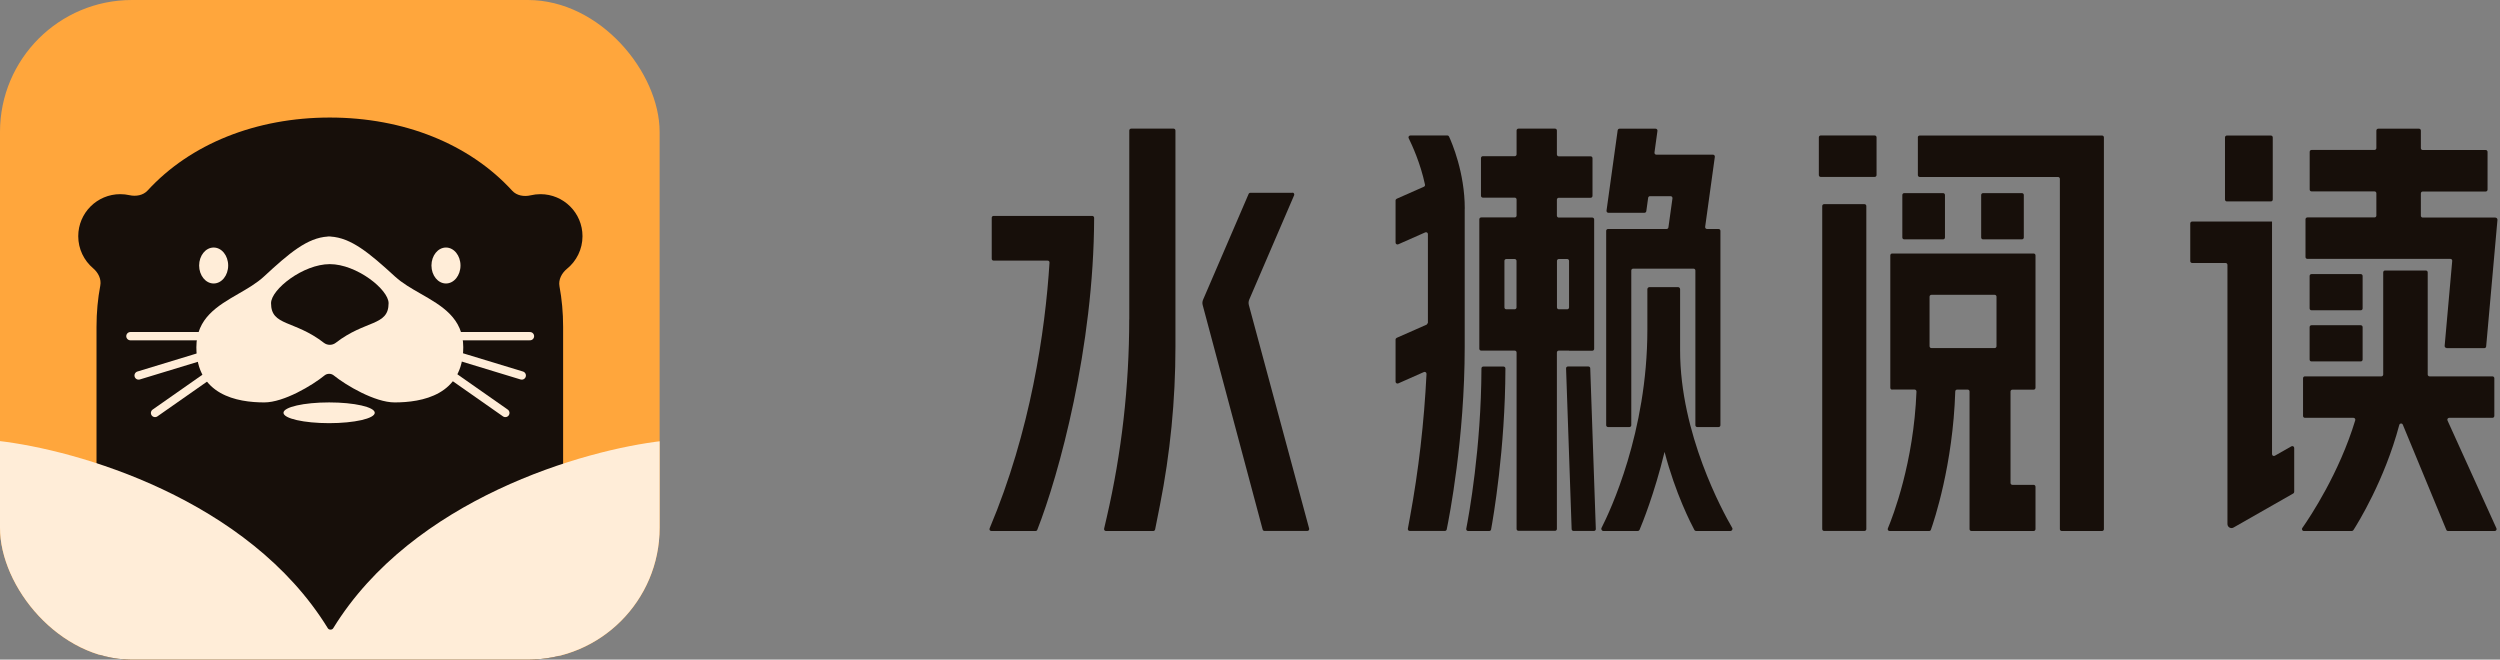
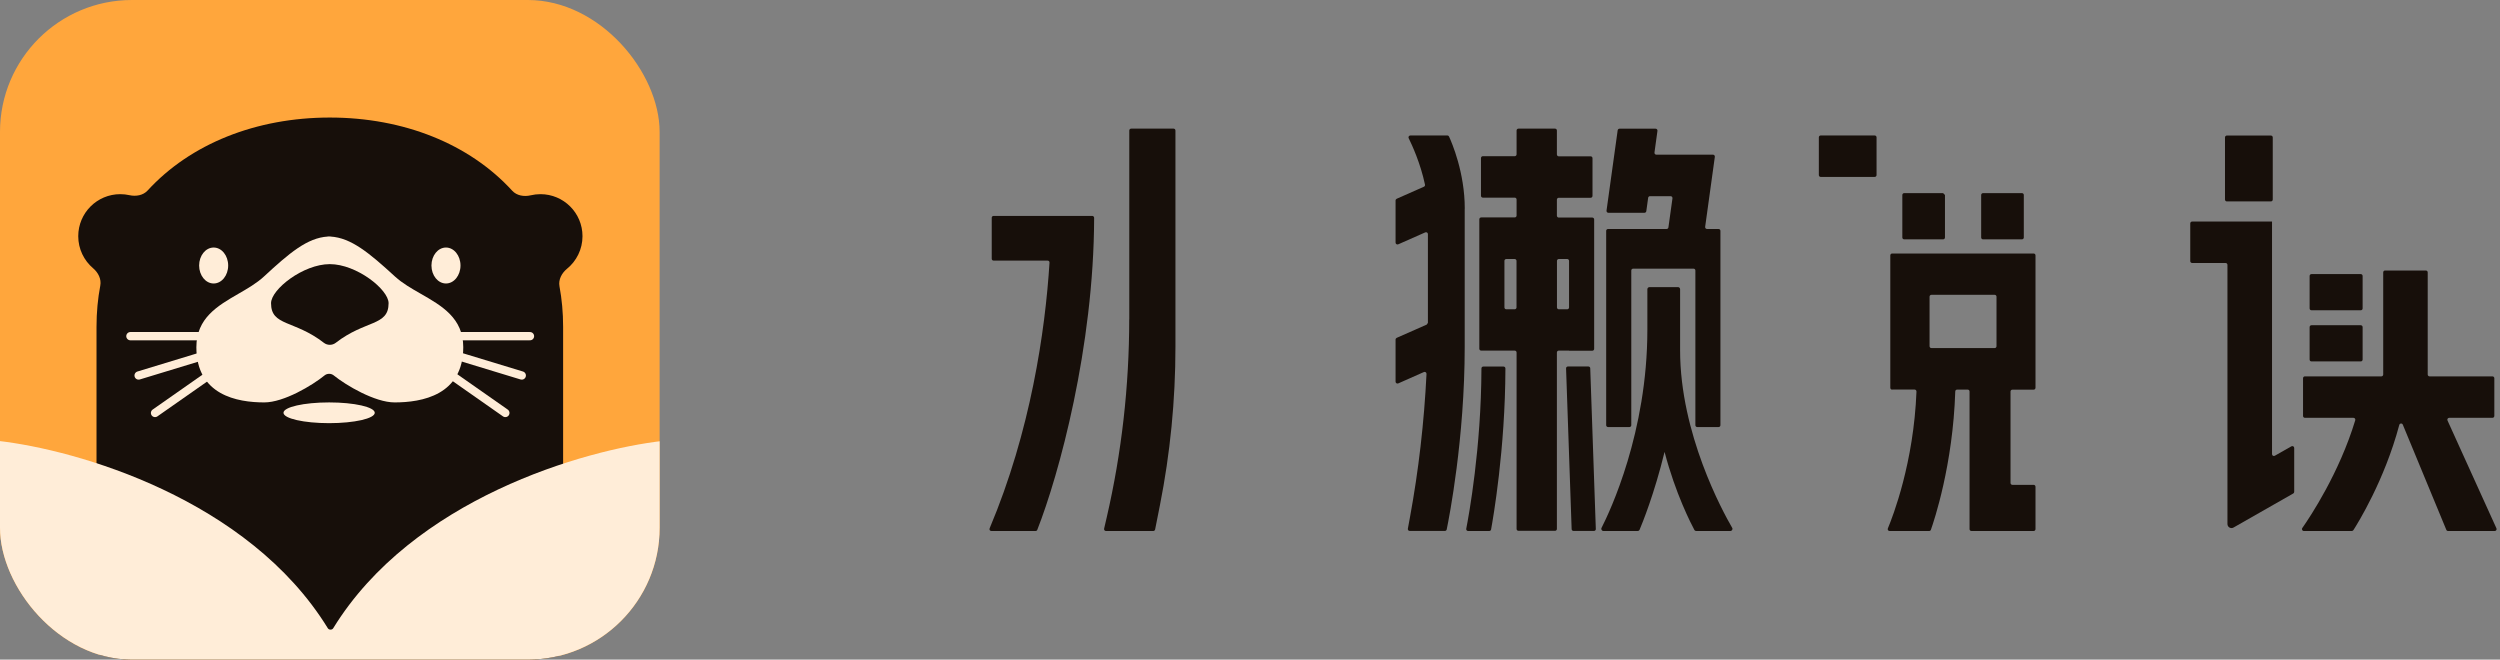
<svg xmlns="http://www.w3.org/2000/svg" width="758" height="200" viewBox="0 0 758 200" fill="none">
  <rect x="0" y="0" width="758" height="200" fill="#808080" stroke="none" />
  <g clip-path="url(#clip0_32_742)">
    <rect width="200" height="200" rx="40" fill="#FFA63C" />
    <path fill-rule="evenodd" clip-rule="evenodd" d="M100 35.639C77.653 35.639 57.722 43.619 44.758 57.763C43.399 59.245 41.218 59.616 39.256 59.178C38.358 58.977 37.424 58.871 36.465 58.871C29.428 58.871 23.724 64.575 23.724 71.612C23.724 75.509 25.474 78.997 28.23 81.334C29.767 82.636 30.783 84.606 30.408 86.585C29.656 90.558 29.263 94.727 29.263 99.078V195.746C29.263 198.062 31.14 199.939 33.456 199.939H166.544C168.86 199.939 170.737 198.062 170.737 195.746V99.078C170.737 94.807 170.359 90.712 169.633 86.805C169.258 84.788 170.327 82.788 171.917 81.492C174.783 79.156 176.613 75.597 176.613 71.612C176.613 64.575 170.909 58.871 163.872 58.871C162.851 58.871 161.857 58.991 160.905 59.218C158.912 59.694 156.679 59.334 155.297 57.822C142.334 43.641 122.379 35.639 100 35.639Z" fill="#170F0A" />
    <path d="M64.78 85.954C67.211 85.954 69.183 83.513 69.183 80.503C69.183 77.493 67.211 75.052 64.78 75.052C62.349 75.052 60.377 77.493 60.377 80.503C60.377 83.513 62.349 85.954 64.78 85.954Z" fill="#FFEDD8" />
    <path d="M99.791 128.302C107.432 128.302 113.627 126.894 113.627 125.157C113.627 123.42 107.432 122.012 99.791 122.012C92.149 122.012 85.954 123.42 85.954 125.157C85.954 126.894 92.149 128.302 99.791 128.302Z" fill="#FFEDD8" />
    <path d="M135.22 85.954C137.651 85.954 139.622 83.513 139.622 80.503C139.622 77.493 137.651 75.052 135.22 75.052C132.788 75.052 130.817 77.493 130.817 80.503C130.817 83.513 132.788 85.954 135.22 85.954Z" fill="#FFEDD8" />
    <path fill-rule="evenodd" clip-rule="evenodd" d="M99.793 71.704C99.66 71.7 99.526 71.698 99.392 71.698C99.38 71.698 99.371 71.707 99.371 71.719C99.371 71.722 99.369 71.724 99.366 71.724C93.159 72.108 87.724 76.719 80.006 83.862C77.833 85.869 75.078 87.462 72.299 89.068C65.981 92.72 59.539 96.444 59.539 105.276C59.539 119.822 71.961 122.012 80.148 122.012C86.04 122.012 94.701 116.855 98.413 113.82C99.19 113.185 100.398 113.182 101.178 113.813C104.923 116.847 113.682 122.012 119.639 122.012C127.911 122.012 140.461 119.822 140.461 105.276C140.461 96.444 133.952 92.72 127.569 89.068C124.761 87.462 121.978 85.869 119.783 83.862C111.981 76.716 106.488 72.103 100.213 71.723C100.211 71.723 100.209 71.722 100.209 71.719C100.209 71.707 100.2 71.698 100.188 71.698C100.056 71.698 99.924 71.7 99.793 71.704Z" fill="#FFEDD8" />
    <path d="M67.262 101.926H39.54" stroke="#FFEDD8" stroke-width="2.516" stroke-miterlimit="10" stroke-linecap="round" />
    <path d="M67.262 106.169L42.029 113.85" stroke="#FFEDD8" stroke-width="2.516" stroke-miterlimit="10" stroke-linecap="round" />
    <path d="M68.748 109.983L47.008 125.211" stroke="#FFEDD8" stroke-width="2.516" stroke-miterlimit="10" stroke-linecap="round" />
    <path d="M132.966 101.926H160.688" stroke="#FFEDD8" stroke-width="2.516" stroke-miterlimit="10" stroke-linecap="round" />
    <path d="M132.966 106.169L158.199 113.849" stroke="#FFEDD8" stroke-width="2.516" stroke-miterlimit="10" stroke-linecap="round" />
    <path d="M131.48 109.983L153.22 125.21" stroke="#FFEDD8" stroke-width="2.516" stroke-miterlimit="10" stroke-linecap="round" />
    <path d="M117.82 91.933C117.82 98.923 110.804 96.953 101.807 103.935C100.748 104.756 99.251 104.756 98.192 103.935C89.196 96.955 82.18 98.941 82.18 91.933C82.18 87.742 91.911 80.084 100 80.084C108.089 80.084 117.82 87.76 117.82 91.933Z" fill="#170F0A" />
    <path fill-rule="evenodd" clip-rule="evenodd" d="M99.391 190.473C99.552 190.734 99.838 190.896 100.145 190.896H100.284C100.591 190.896 100.876 190.734 101.037 190.473C125.139 151.267 177.036 136.368 201.15 133.659C201.668 133.601 202.097 134.01 202.097 134.531V191.838C202.097 191.838 202.096 191.839 202.096 191.839C202.095 191.839 202.094 191.839 202.094 191.84V201.44C202.094 201.926 201.701 202.319 201.216 202.319H-0.879C-1.364 202.319 -1.757 201.926 -1.757 201.44V190.941C-1.757 190.916 -1.737 190.896 -1.713 190.896C-1.688 190.896 -1.668 190.876 -1.668 190.852V134.531C-1.668 134.01 -1.239 133.601 -0.722 133.659C23.392 136.368 75.289 151.267 99.391 190.473Z" fill="#FFEDD8" />
  </g>
-   <path d="M391.878 58.454H379.111C378.889 58.454 378.668 58.595 378.587 58.796L364.772 90.877C364.55 91.38 364.51 91.964 364.651 92.488L382.836 160.556C382.897 160.798 383.138 160.979 383.38 160.979H396.39C396.772 160.979 397.034 160.617 396.933 160.254L378.647 92.468C378.506 91.924 378.547 91.36 378.768 90.837L392.382 59.199C392.543 58.816 392.261 58.393 391.858 58.393L391.878 58.454Z" fill="#170F0A" />
  <path d="M300.691 66.046V78.452C300.691 78.774 300.952 79.016 301.254 79.016H317.647C317.969 79.016 318.231 79.278 318.211 79.62C316.922 100.282 312.492 130.752 300.046 160.215C299.885 160.597 300.167 161 300.57 161H313.982C314.224 161 314.425 160.859 314.506 160.638C321.071 143.983 331.644 105.256 331.744 66.046C331.744 65.724 331.482 65.463 331.16 65.463H301.254C300.932 65.463 300.691 65.724 300.691 66.026V66.046Z" fill="#170F0A" />
  <path d="M342.378 96.838C342.378 117.098 340.082 137.276 335.571 156.811L334.766 160.295C334.685 160.657 334.947 161 335.329 161H349.668C349.95 161 350.172 160.798 350.232 160.537L351.682 153.226C354.803 137.478 356.394 121.367 356.394 105.196V39.564C356.394 39.242 356.133 39 355.831 39H342.962C342.64 39 342.398 39.262 342.398 39.564V96.838H342.378Z" fill="#170F0A" />
  <path d="M444.119 63.267C444.119 52.271 440.172 43.189 439.346 41.397C439.246 41.195 439.064 41.074 438.843 41.074H427.626C427.203 41.074 426.921 41.517 427.102 41.88C428.109 43.914 430.687 49.492 432.056 55.977C432.117 56.239 431.976 56.521 431.714 56.621L423.477 60.266C423.276 60.367 423.135 60.569 423.135 60.79V73.558C423.135 73.961 423.558 74.243 423.94 74.082L432.137 70.457C432.519 70.296 432.942 70.557 432.942 70.98V97.885L432.6 98.409L423.477 102.437C423.276 102.537 423.135 102.739 423.135 102.96V115.728C423.135 116.131 423.558 116.413 423.94 116.252L431.714 112.808C432.096 112.627 432.539 112.929 432.519 113.372C431.794 128.053 430.123 142.593 427.505 156.811L426.86 160.315C426.8 160.657 427.062 160.98 427.424 160.98H438.078C438.339 160.98 438.581 160.798 438.641 160.537C439.366 157.032 444.099 132.967 444.099 105.176V63.267H444.119Z" fill="#170F0A" />
  <path d="M475.737 106.343H482.785C483.107 106.343 483.349 106.082 483.349 105.78V66.529C483.349 66.207 483.087 65.966 482.785 65.966H472.615C472.293 65.966 472.051 65.704 472.051 65.402V60.528C472.051 60.206 472.313 59.964 472.615 59.964H482.282C482.604 59.964 482.845 59.703 482.845 59.4V47.962C482.845 47.639 482.584 47.398 482.282 47.398H472.615C472.293 47.398 472.051 47.136 472.051 46.834V39.564C472.051 39.242 471.789 39 471.487 39H460.391C460.069 39 459.827 39.262 459.827 39.564V46.794C459.827 47.116 459.565 47.358 459.263 47.358H449.597C449.274 47.358 449.033 47.619 449.033 47.921V59.36C449.033 59.682 449.295 59.924 449.597 59.924H459.263C459.585 59.924 459.827 60.186 459.827 60.488V65.361C459.827 65.684 459.565 65.925 459.263 65.925H449.093C448.771 65.925 448.529 66.187 448.529 66.489V105.739C448.529 106.062 448.791 106.303 449.093 106.303H459.263C459.585 106.303 459.827 106.565 459.827 106.867V160.375C459.827 160.698 460.089 160.939 460.391 160.939H471.487C471.81 160.939 472.051 160.677 472.051 160.375V106.867C472.051 106.545 472.313 106.303 472.615 106.303H475.737V106.343ZM475.737 79.096V93.213C475.737 93.535 475.475 93.777 475.173 93.777H472.635C472.313 93.777 472.071 93.515 472.071 93.213V79.096C472.071 78.774 472.333 78.532 472.635 78.532H475.173C475.495 78.532 475.737 78.794 475.737 79.096ZM456.142 93.213V79.096C456.142 78.774 456.403 78.532 456.706 78.532H459.243C459.565 78.532 459.807 78.794 459.807 79.096V93.213C459.807 93.535 459.545 93.777 459.243 93.777H456.706C456.383 93.777 456.142 93.515 456.142 93.213Z" fill="#170F0A" />
  <path d="M495.231 81.452H513.476C513.799 81.452 514.04 81.714 514.04 82.016V128.919C514.04 129.241 514.302 129.483 514.604 129.483H521.069C521.391 129.483 521.633 129.221 521.633 128.919V69.993C521.633 69.671 521.371 69.429 521.069 69.429H517.565C517.222 69.429 516.96 69.127 517.001 68.785L519.941 47.539C519.981 47.196 519.719 46.894 519.377 46.894H502.199C501.856 46.894 501.595 46.592 501.635 46.25L502.541 39.665C502.581 39.322 502.32 39.02 501.977 39.02H491.042C490.76 39.02 490.518 39.221 490.478 39.504L487.095 63.871C487.055 64.213 487.316 64.516 487.659 64.516H498.594C498.876 64.516 499.118 64.314 499.158 64.032L499.722 59.964C499.762 59.682 500.004 59.481 500.286 59.481H506.529C506.871 59.481 507.133 59.783 507.092 60.125L505.864 68.946C505.824 69.228 505.582 69.429 505.3 69.429H487.558C487.236 69.429 486.994 69.691 486.994 69.993V128.919C486.994 129.241 487.256 129.483 487.558 129.483H494.043C494.365 129.483 494.607 129.221 494.607 128.919V82.016C494.607 81.694 494.868 81.452 495.17 81.452H495.231Z" fill="#170F0A" />
  <path d="M449.174 111.7C449.114 135.826 445.328 156.428 444.562 160.335C444.502 160.677 444.764 160.999 445.126 160.999H451.53C451.812 160.999 452.034 160.818 452.094 160.556C452.698 157.254 456.384 136.249 456.444 111.72C456.444 111.398 456.182 111.136 455.86 111.136H449.738C449.416 111.136 449.174 111.398 449.174 111.7Z" fill="#170F0A" />
  <path d="M474.831 111.701L476.522 160.436C476.522 160.738 476.784 160.98 477.086 160.98H483.289C483.611 160.98 483.873 160.718 483.853 160.396L482.161 111.66C482.161 111.358 481.899 111.117 481.597 111.117H475.395C475.072 111.117 474.811 111.378 474.831 111.701Z" fill="#170F0A" />
  <path d="M508.744 87.05H500.125C499.762 87.05 499.48 87.353 499.48 87.695V99.999C499.48 131.114 488.122 155.079 485.585 160.053C485.363 160.496 485.685 160.999 486.169 160.999H496.52C496.782 160.999 497.023 160.858 497.124 160.617C497.929 158.704 501.595 149.762 504.696 137.014C507.999 149.661 512.751 158.845 513.738 160.677C513.859 160.899 514.06 160.999 514.302 160.999H524.633C525.137 160.999 525.459 160.456 525.197 160.033C522.277 155.018 509.408 131.436 509.408 106.243V87.695C509.408 87.332 509.106 87.05 508.764 87.05H508.744Z" fill="#170F0A" />
  <path d="M568.408 41.074H552.035C551.724 41.074 551.471 41.327 551.471 41.638V53.077C551.471 53.388 551.724 53.641 552.035 53.641H568.408C568.719 53.641 568.972 53.388 568.972 53.077V41.638C568.972 41.327 568.719 41.074 568.408 41.074Z" fill="#170F0A" />
  <path d="M573.745 118.105H580.491C580.813 118.105 581.075 118.387 581.075 118.709C580.249 140.257 573.926 156.569 572.395 160.214C572.234 160.597 572.516 161 572.919 161H584.921C585.163 161 585.364 160.859 585.445 160.637C586.392 157.959 592.131 140.982 592.836 118.668C592.836 118.366 593.098 118.125 593.4 118.125H596.602C596.924 118.125 597.166 118.387 597.166 118.689V160.436C597.166 160.758 597.428 161 597.73 161H616.599C616.922 161 617.163 160.738 617.163 160.436V147.567C617.163 147.245 616.902 147.003 616.599 147.003H610.155C609.833 147.003 609.591 146.742 609.591 146.44V118.709C609.591 118.387 609.853 118.145 610.155 118.145H616.599C616.922 118.145 617.163 117.883 617.163 117.581V77.425C617.163 77.102 616.902 76.861 616.599 76.861H573.704C573.382 76.861 573.14 77.123 573.14 77.425V117.581C573.14 117.903 573.402 118.145 573.704 118.145L573.745 118.105ZM604.778 105.538H585.606C585.284 105.538 585.042 105.276 585.042 104.974V89.951C585.042 89.629 585.304 89.387 585.606 89.387H604.778C605.1 89.387 605.342 89.649 605.342 89.951V104.974C605.342 105.296 605.08 105.538 604.778 105.538Z" fill="#170F0A" />
-   <path d="M565.307 61.898H553.062C552.751 61.898 552.499 62.15 552.499 62.462V160.416C552.499 160.727 552.751 160.98 553.062 160.98H565.307C565.618 160.98 565.871 160.727 565.871 160.416V62.462C565.871 62.15 565.618 61.898 565.307 61.898Z" fill="#170F0A" />
-   <path d="M581.498 41.658V53.097C581.498 53.419 581.759 53.661 582.062 53.661H623.99C624.312 53.661 624.554 53.923 624.554 54.225V160.436C624.554 160.758 624.816 161 625.118 161H637.342C637.664 161 637.906 160.738 637.906 160.436V41.658C637.906 41.336 637.644 41.094 637.342 41.094H582.041C581.719 41.094 581.478 41.356 581.478 41.658H581.498Z" fill="#170F0A" />
-   <path d="M589.15 58.554H577.349C577.038 58.554 576.785 58.807 576.785 59.118V72.007C576.785 72.319 577.038 72.571 577.349 72.571H589.15C589.462 72.571 589.714 72.319 589.714 72.007V59.118C589.714 58.807 589.462 58.554 589.15 58.554Z" fill="#170F0A" />
+   <path d="M589.15 58.554H577.349C577.038 58.554 576.785 58.807 576.785 59.118V72.007C576.785 72.319 577.038 72.571 577.349 72.571H589.15C589.462 72.571 589.714 72.319 589.714 72.007V59.118Z" fill="#170F0A" />
  <path d="M613.055 58.554H601.254C600.942 58.554 600.69 58.807 600.69 59.118V72.007C600.69 72.319 600.942 72.571 601.254 72.571H613.055C613.366 72.571 613.619 72.319 613.619 72.007V59.118C613.619 58.807 613.366 58.554 613.055 58.554Z" fill="#170F0A" />
-   <path d="M741.761 105.558H753.24C753.542 105.558 753.784 105.336 753.804 105.034L757.227 66.691C757.268 66.308 756.966 65.966 756.563 65.966H734.571C734.249 65.966 734.008 65.704 734.008 65.402V58.635C734.008 58.313 734.269 58.071 734.571 58.071H753.663C753.985 58.071 754.227 57.809 754.227 57.507V46.048C754.227 45.726 753.965 45.484 753.663 45.484H734.571C734.249 45.484 734.008 45.223 734.008 44.921V39.584C734.008 39.262 733.746 39.02 733.444 39.02H721.079C720.756 39.02 720.515 39.282 720.515 39.584V44.901C720.515 45.223 720.253 45.464 719.951 45.464H700.859C700.537 45.464 700.296 45.726 700.296 46.028V57.467C700.296 57.789 700.557 58.031 700.859 58.031H719.951C720.273 58.031 720.515 58.293 720.515 58.595V65.361C720.515 65.683 720.253 65.925 719.951 65.925H699.591C699.269 65.925 699.027 66.187 699.027 66.489V77.928C699.027 78.25 699.289 78.492 699.591 78.492H742.949C743.292 78.492 743.553 78.774 743.513 79.116L741.217 104.873C741.197 105.216 741.459 105.498 741.781 105.498L741.761 105.558Z" fill="#170F0A" />
  <path d="M715.782 98.61H700.839C700.527 98.61 700.275 98.863 700.275 99.174V109.022C700.275 109.333 700.527 109.586 700.839 109.586H715.782C716.093 109.586 716.346 109.333 716.346 109.022V99.174C716.346 98.863 716.093 98.61 715.782 98.61Z" fill="#170F0A" />
  <path d="M715.782 83.103H700.839C700.527 83.103 700.275 83.356 700.275 83.667V93.515C700.275 93.826 700.527 94.079 700.839 94.079H715.782C716.093 94.079 716.346 93.826 716.346 93.515V83.667C716.346 83.356 716.093 83.103 715.782 83.103Z" fill="#170F0A" />
  <path d="M688.877 67.174H664.65C664.328 67.174 664.086 67.436 664.086 67.738V79.176C664.086 79.499 664.348 79.74 664.65 79.74H674.8C675.122 79.74 675.364 80.002 675.364 80.304V158.885C675.364 159.831 676.391 160.415 677.196 159.952L695.321 149.621C695.502 149.52 695.603 149.339 695.603 149.118V135.826C695.603 135.383 695.14 135.121 694.757 135.323L689.722 138.182C689.34 138.404 688.877 138.122 688.877 137.679V67.174Z" fill="#170F0A" />
  <path d="M735.518 82.016H723.153C722.83 82.016 722.589 82.277 722.589 82.579V113.553C722.589 113.875 722.327 114.117 722.025 114.117H698.845C698.523 114.117 698.281 114.378 698.281 114.68V126.119C698.281 126.441 698.543 126.683 698.845 126.683H713.567C713.949 126.683 714.231 127.066 714.11 127.428C709.277 143.398 700.497 156.609 698.06 160.093C697.798 160.476 698.06 160.999 698.523 160.999H713.063C713.265 160.999 713.426 160.899 713.547 160.737C714.815 158.764 722.971 145.694 727.462 128.838C727.603 128.314 728.328 128.254 728.53 128.757L741.72 160.637C741.801 160.858 742.023 160.999 742.244 160.999H756.402C756.824 160.999 757.086 160.576 756.925 160.194L742.083 127.489C741.902 127.106 742.184 126.683 742.607 126.683H755.717C756.039 126.683 756.281 126.421 756.281 126.119V114.68C756.281 114.358 756.019 114.117 755.717 114.117H736.646C736.323 114.117 736.082 113.855 736.082 113.553V82.579C736.082 82.257 735.82 82.016 735.518 82.016Z" fill="#170F0A" />
  <path d="M688.534 41.094H675.183C674.871 41.094 674.619 41.347 674.619 41.658V60.508C674.619 60.819 674.871 61.072 675.183 61.072H688.534C688.846 61.072 689.098 60.819 689.098 60.508V41.658C689.098 41.347 688.846 41.094 688.534 41.094Z" fill="#170F0A" />
  <defs>
    <clipPath id="clip0_32_742">
      <rect width="200" height="200" rx="40" fill="white" />
    </clipPath>
  </defs>
</svg>